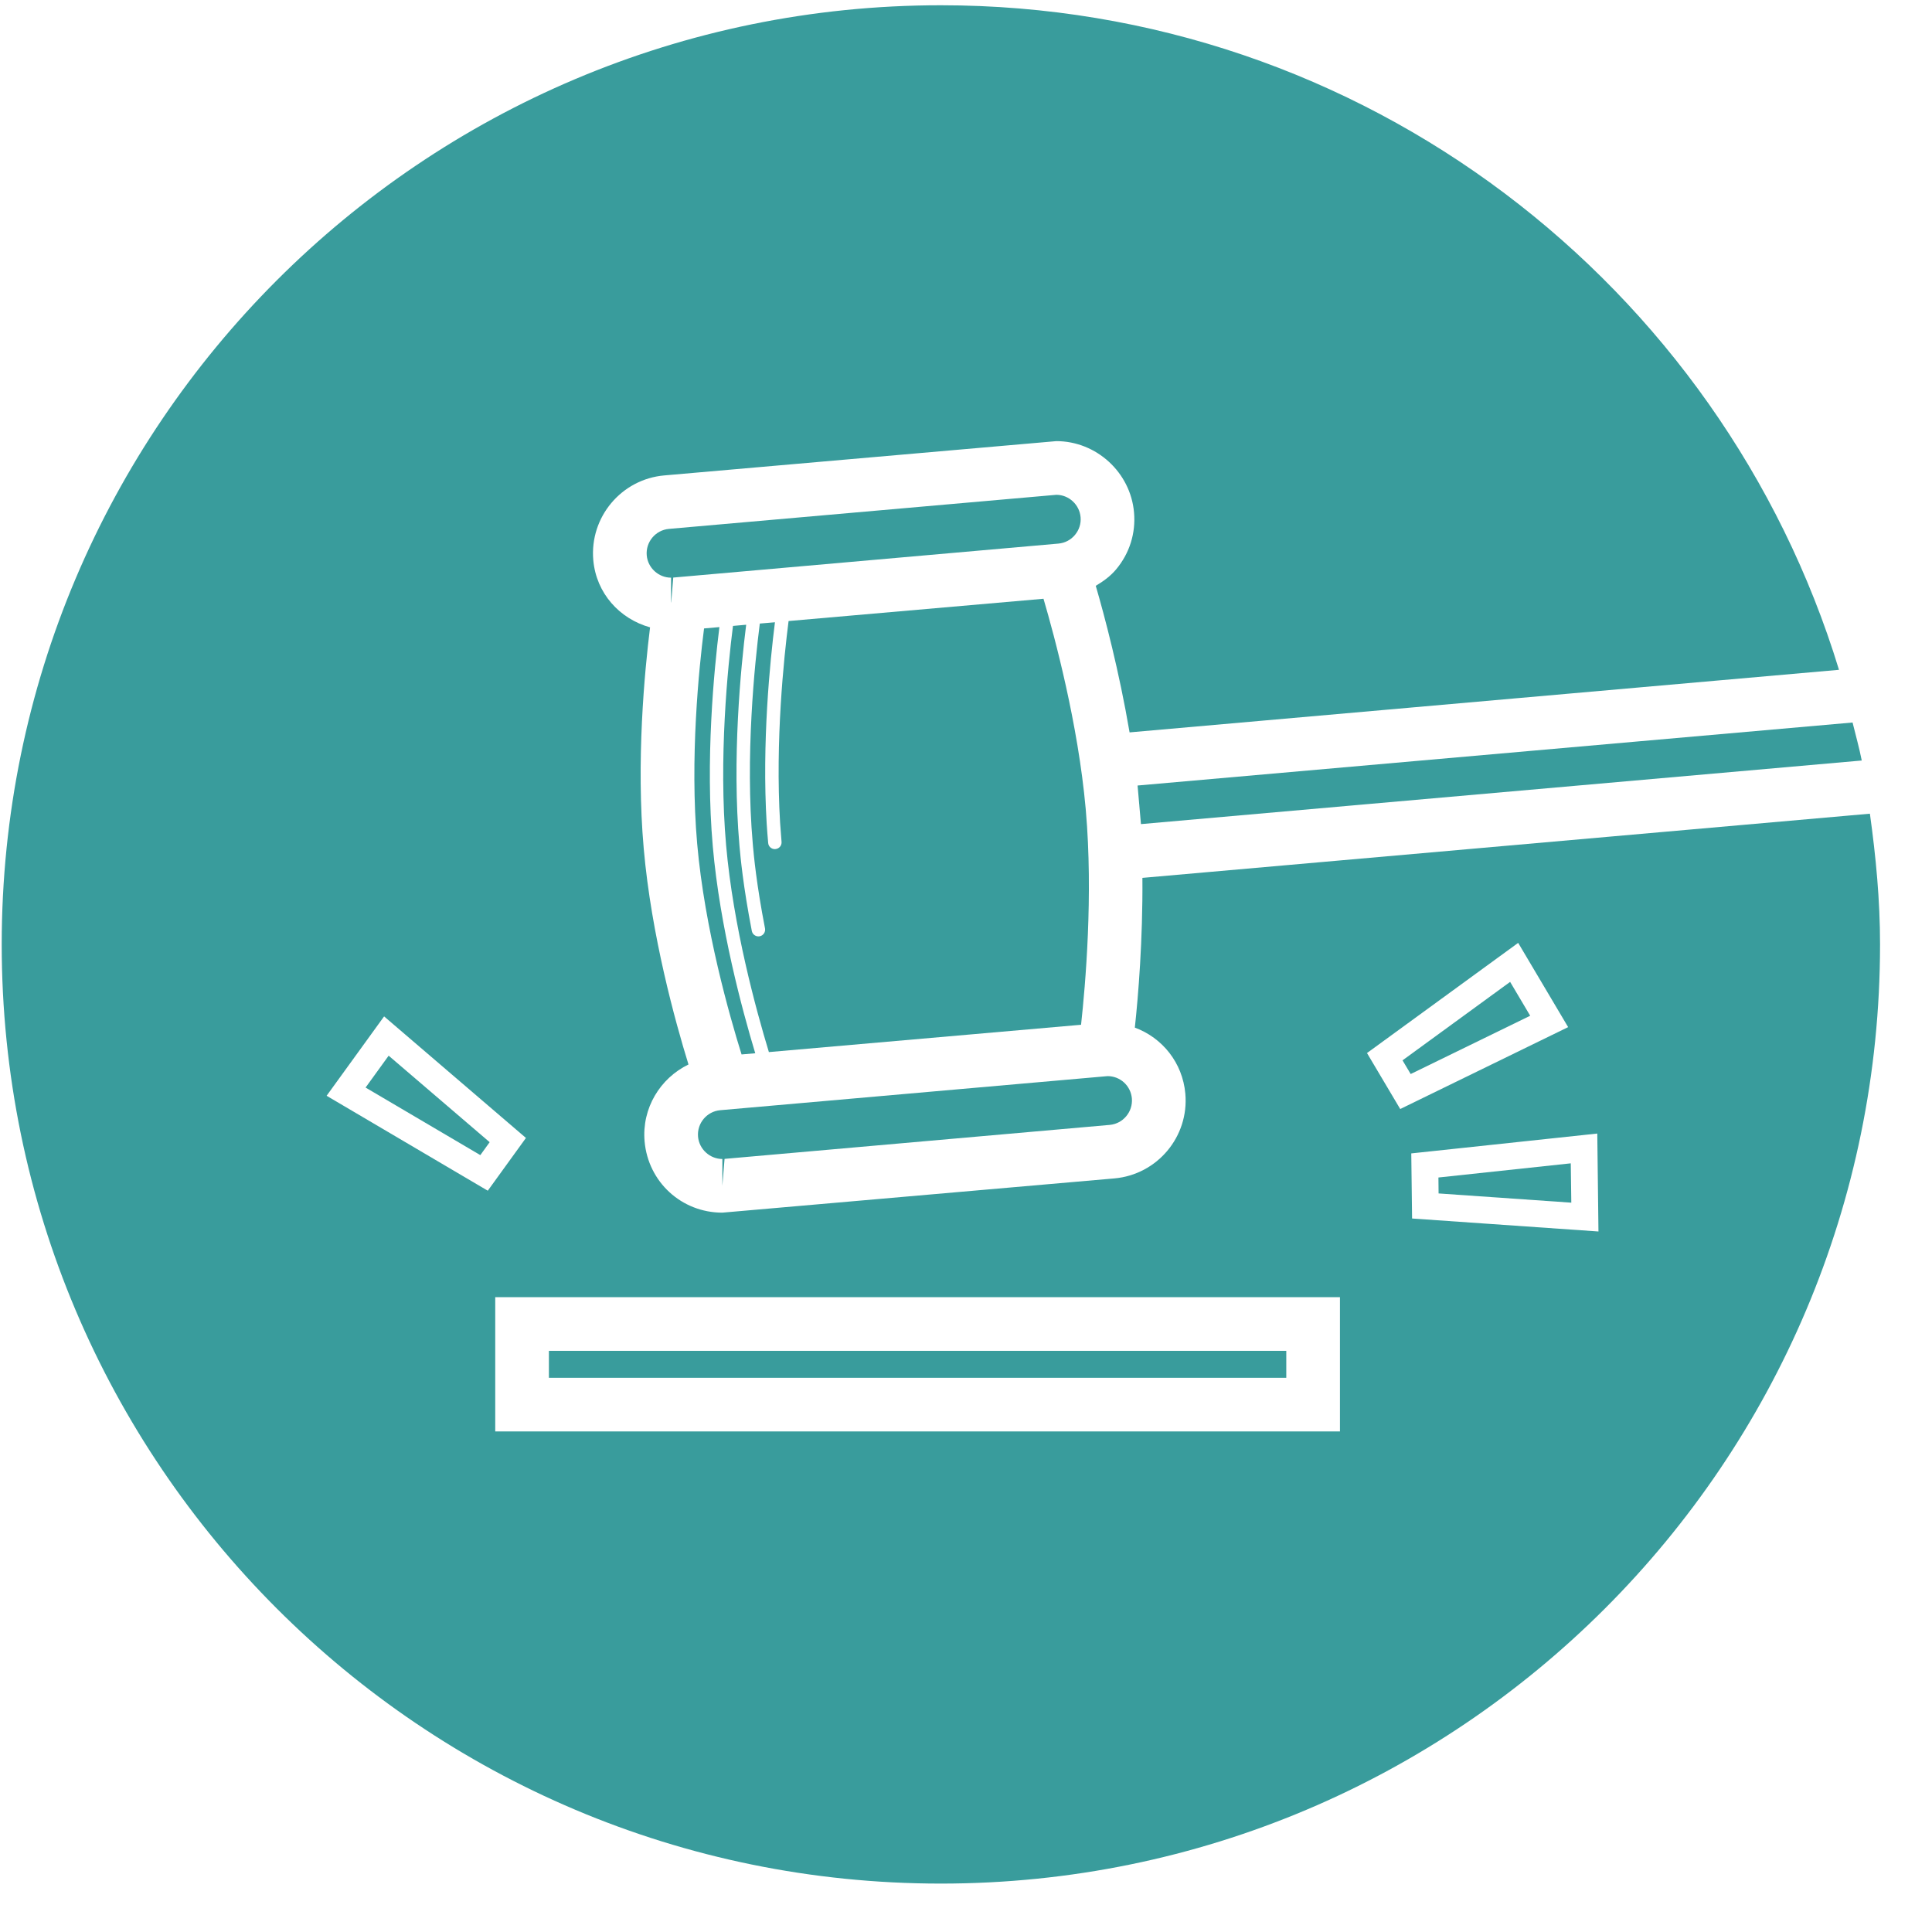
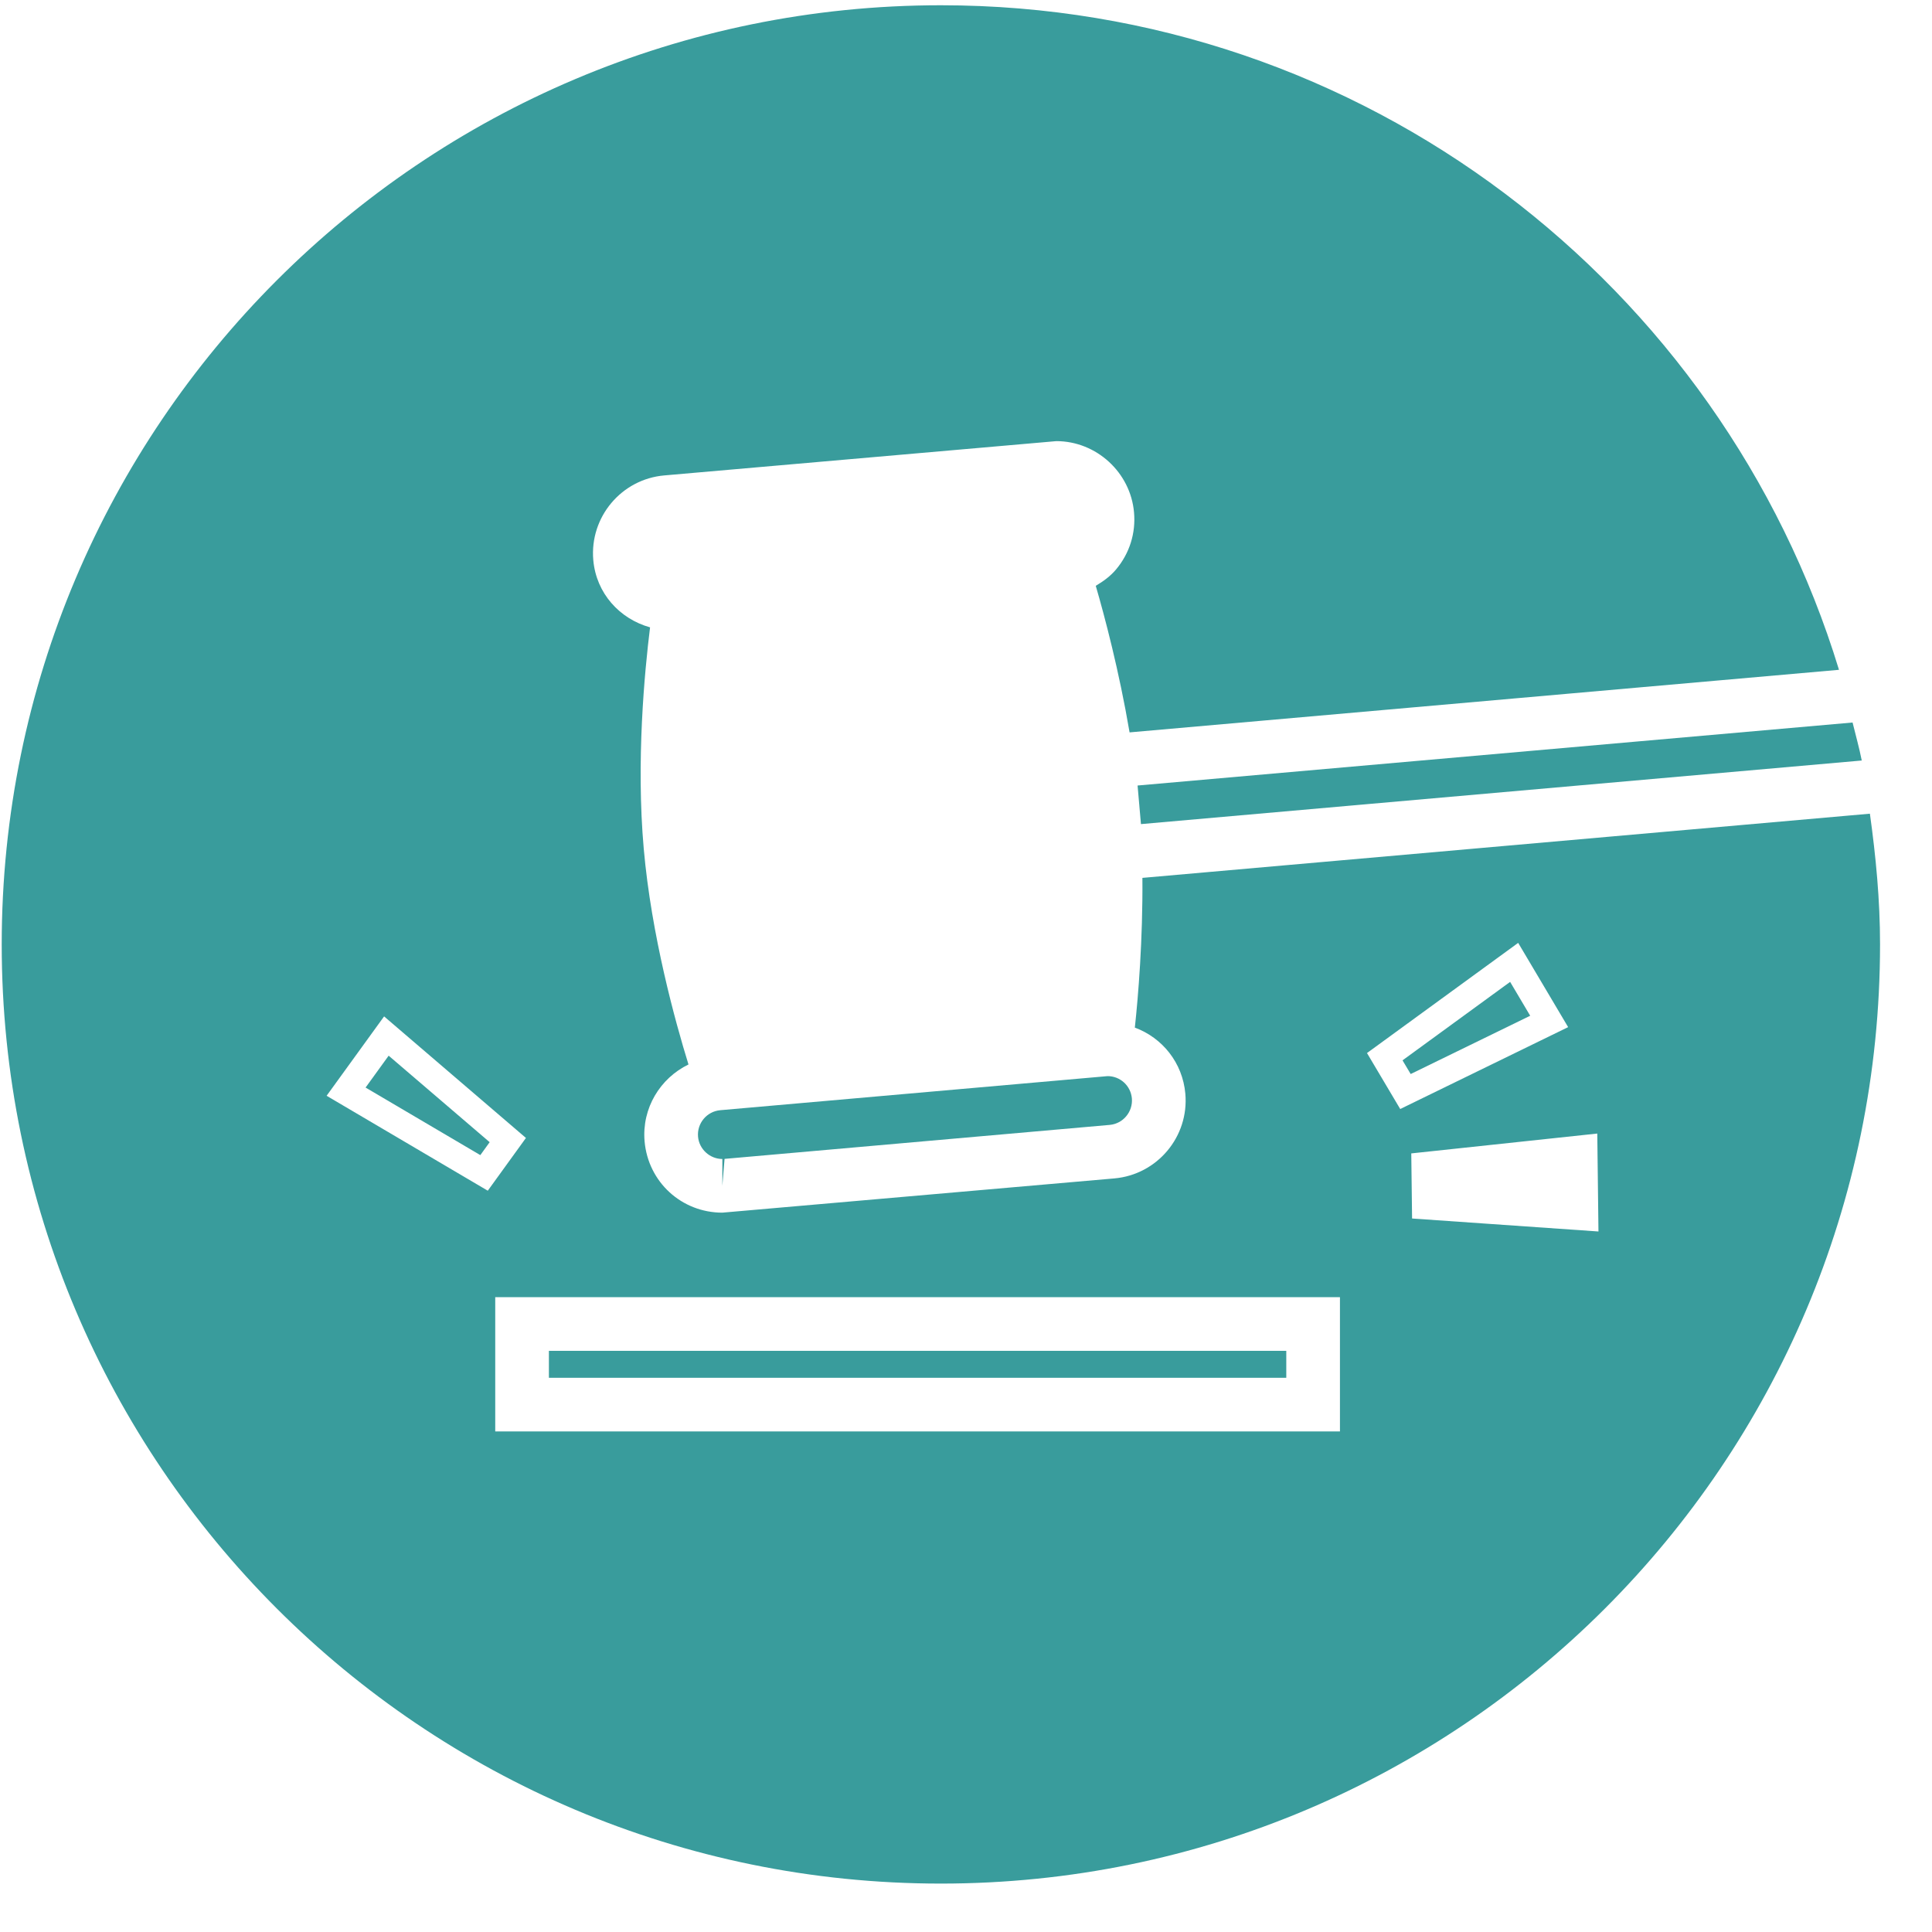
<svg xmlns="http://www.w3.org/2000/svg" width="100%" height="100%" viewBox="0 0 36 36" version="1.1" xml:space="preserve" style="fill-rule:evenodd;clip-rule:evenodd;stroke-linejoin:round;stroke-miterlimit:1.414;">
  <g id="judicial">
    <path d="M28.139,18.296l-2.005,1.462l0.152,0.255l2.227,-1.086l-0.374,-0.631Z" style="fill:#399c9c;fill-rule:nonzero;" />
-     <path d="M26.803,21.941l0.003,0.297l2.473,0.172l-0.01,-0.733l-2.466,0.264Z" style="fill:#399c9c;fill-rule:nonzero;" />
    <path d="M7.242,19.671l-0.43,0.594l2.138,1.259l0.174,-0.241l-1.882,-1.612Z" style="fill:#399c9c;fill-rule:nonzero;" />
    <path d="M21.227,14.979c0.001,0.006 0.002,0.012 0.002,0.018c0.001,0.006 0.001,0.012 0.001,0.018l0.03,0.341l13.431,-1.185c-0.047,-0.24 -0.114,-0.472 -0.171,-0.708l-13.323,1.174l0.03,0.342Z" style="fill:#399c9c;fill-rule:nonzero;" />
-     <path d="M13.818,19.648l0.255,-0.022c-0.244,-0.81 -0.658,-2.343 -0.791,-3.854c-0.142,-1.602 0.024,-3.296 0.123,-4.087l-0.286,0.025c-0.094,0.733 -0.268,2.425 -0.128,4.014c0.14,1.586 0.606,3.216 0.827,3.924" style="fill:#399c9c;fill-rule:nonzero;" />
    <path d="M26.312,22.705l-0.015,-1.213l3.466,-0.37l0.022,1.825l-3.473,-0.242ZM25.472,19.622l2.817,-2.053l0.931,1.57l-3.129,1.526l-0.619,-1.043ZM24.968,26.673l-15.74,0l0,-2.502l15.74,0l0,2.502ZM6.086,20.418l1.071,-1.479l2.643,2.265l-0.711,0.983l-3.003,-1.769ZM21.287,16.358c0.009,1.158 -0.078,2.209 -0.141,2.79c0.512,0.189 0.89,0.654 0.941,1.231c0.071,0.801 -0.523,1.508 -1.322,1.579l-7.305,0.638c-0.76,0 -1.382,-0.571 -1.449,-1.328c-0.054,-0.618 0.29,-1.177 0.818,-1.433c-0.246,-0.795 -0.692,-2.407 -0.834,-4.023c-0.144,-1.625 0.016,-3.301 0.118,-4.122c-0.569,-0.159 -1.003,-0.635 -1.058,-1.253c-0.07,-0.801 0.524,-1.508 1.322,-1.578l7.306,-0.639c0.747,0 1.383,0.583 1.448,1.328c0.035,0.387 -0.084,0.764 -0.334,1.062c-0.107,0.128 -0.24,0.223 -0.379,0.306c0.163,0.559 0.435,1.584 0.63,2.731l13.219,-1.166c-2.189,-7.168 -8.851,-12.383 -16.735,-12.383c-9.665,0 -17.5,7.835 -17.5,17.5c0,9.665 7.835,17.5 17.5,17.5c9.665,0 17.5,-7.835 17.5,-17.5c0,-0.829 -0.078,-1.638 -0.189,-2.436l-13.556,1.196Z" style="fill:#399c9c;fill-rule:nonzero;" />
    <path d="M13.501,21.594l7.176,-0.633c0.25,-0.022 0.435,-0.244 0.414,-0.494c-0.022,-0.236 -0.216,-0.415 -0.453,-0.415l-7.217,0.635c-0.25,0.022 -0.436,0.243 -0.414,0.494c0.02,0.232 0.22,0.415 0.453,0.415l0,0.5l0.041,-0.502Z" style="fill:#399c9c;fill-rule:nonzero;" />
-     <path d="M12.507,11.225l0.038,-0.463l7.177,-0.633c0.121,-0.011 0.23,-0.068 0.308,-0.161c0.078,-0.094 0.116,-0.211 0.105,-0.332c-0.021,-0.234 -0.219,-0.416 -0.452,-0.416l-7.218,0.635c-0.25,0.022 -0.436,0.244 -0.414,0.494c0.02,0.232 0.22,0.415 0.453,0.415l0,0.46l0.003,0.001Z" style="fill:#399c9c;fill-rule:nonzero;" />
-     <path d="M13.658,11.663c-0.096,0.755 -0.271,2.472 -0.128,4.087c0.134,1.521 0.559,3.07 0.797,3.854l5.817,-0.509c0.081,-0.737 0.227,-2.414 0.089,-3.993l-0.003,-0.035c-0.141,-1.574 -0.576,-3.196 -0.786,-3.91l-4.75,0.415c-0.088,0.689 -0.25,2.236 -0.158,3.758c0.008,0.118 0.017,0.237 0.027,0.356c0.006,0.069 -0.044,0.129 -0.114,0.135c-0.003,0.001 -0.007,0.001 -0.011,0.001c-0.064,0 -0.119,-0.049 -0.124,-0.114c-0.011,-0.12 -0.02,-0.242 -0.028,-0.363c-0.091,-1.508 0.063,-3.03 0.154,-3.75l-0.282,0.024c-0.095,0.744 -0.275,2.474 -0.131,4.105l0.003,0.036c0.016,0.174 0.063,0.704 0.225,1.54c0.012,0.067 -0.031,0.133 -0.1,0.146c-0.008,0.002 -0.015,0.002 -0.023,0.002c-0.059,0 -0.111,-0.041 -0.123,-0.101c-0.164,-0.848 -0.212,-1.388 -0.228,-1.565l-0.003,-0.035c-0.142,-1.613 0.027,-3.322 0.126,-4.106l-0.246,0.022Z" style="fill:#399c9c;fill-rule:nonzero;" />
    <rect x="10.228" y="25.171" width="13.74" height="0.502" style="fill:#399c9c;fill-rule:nonzero;" />
  </g>
</svg>